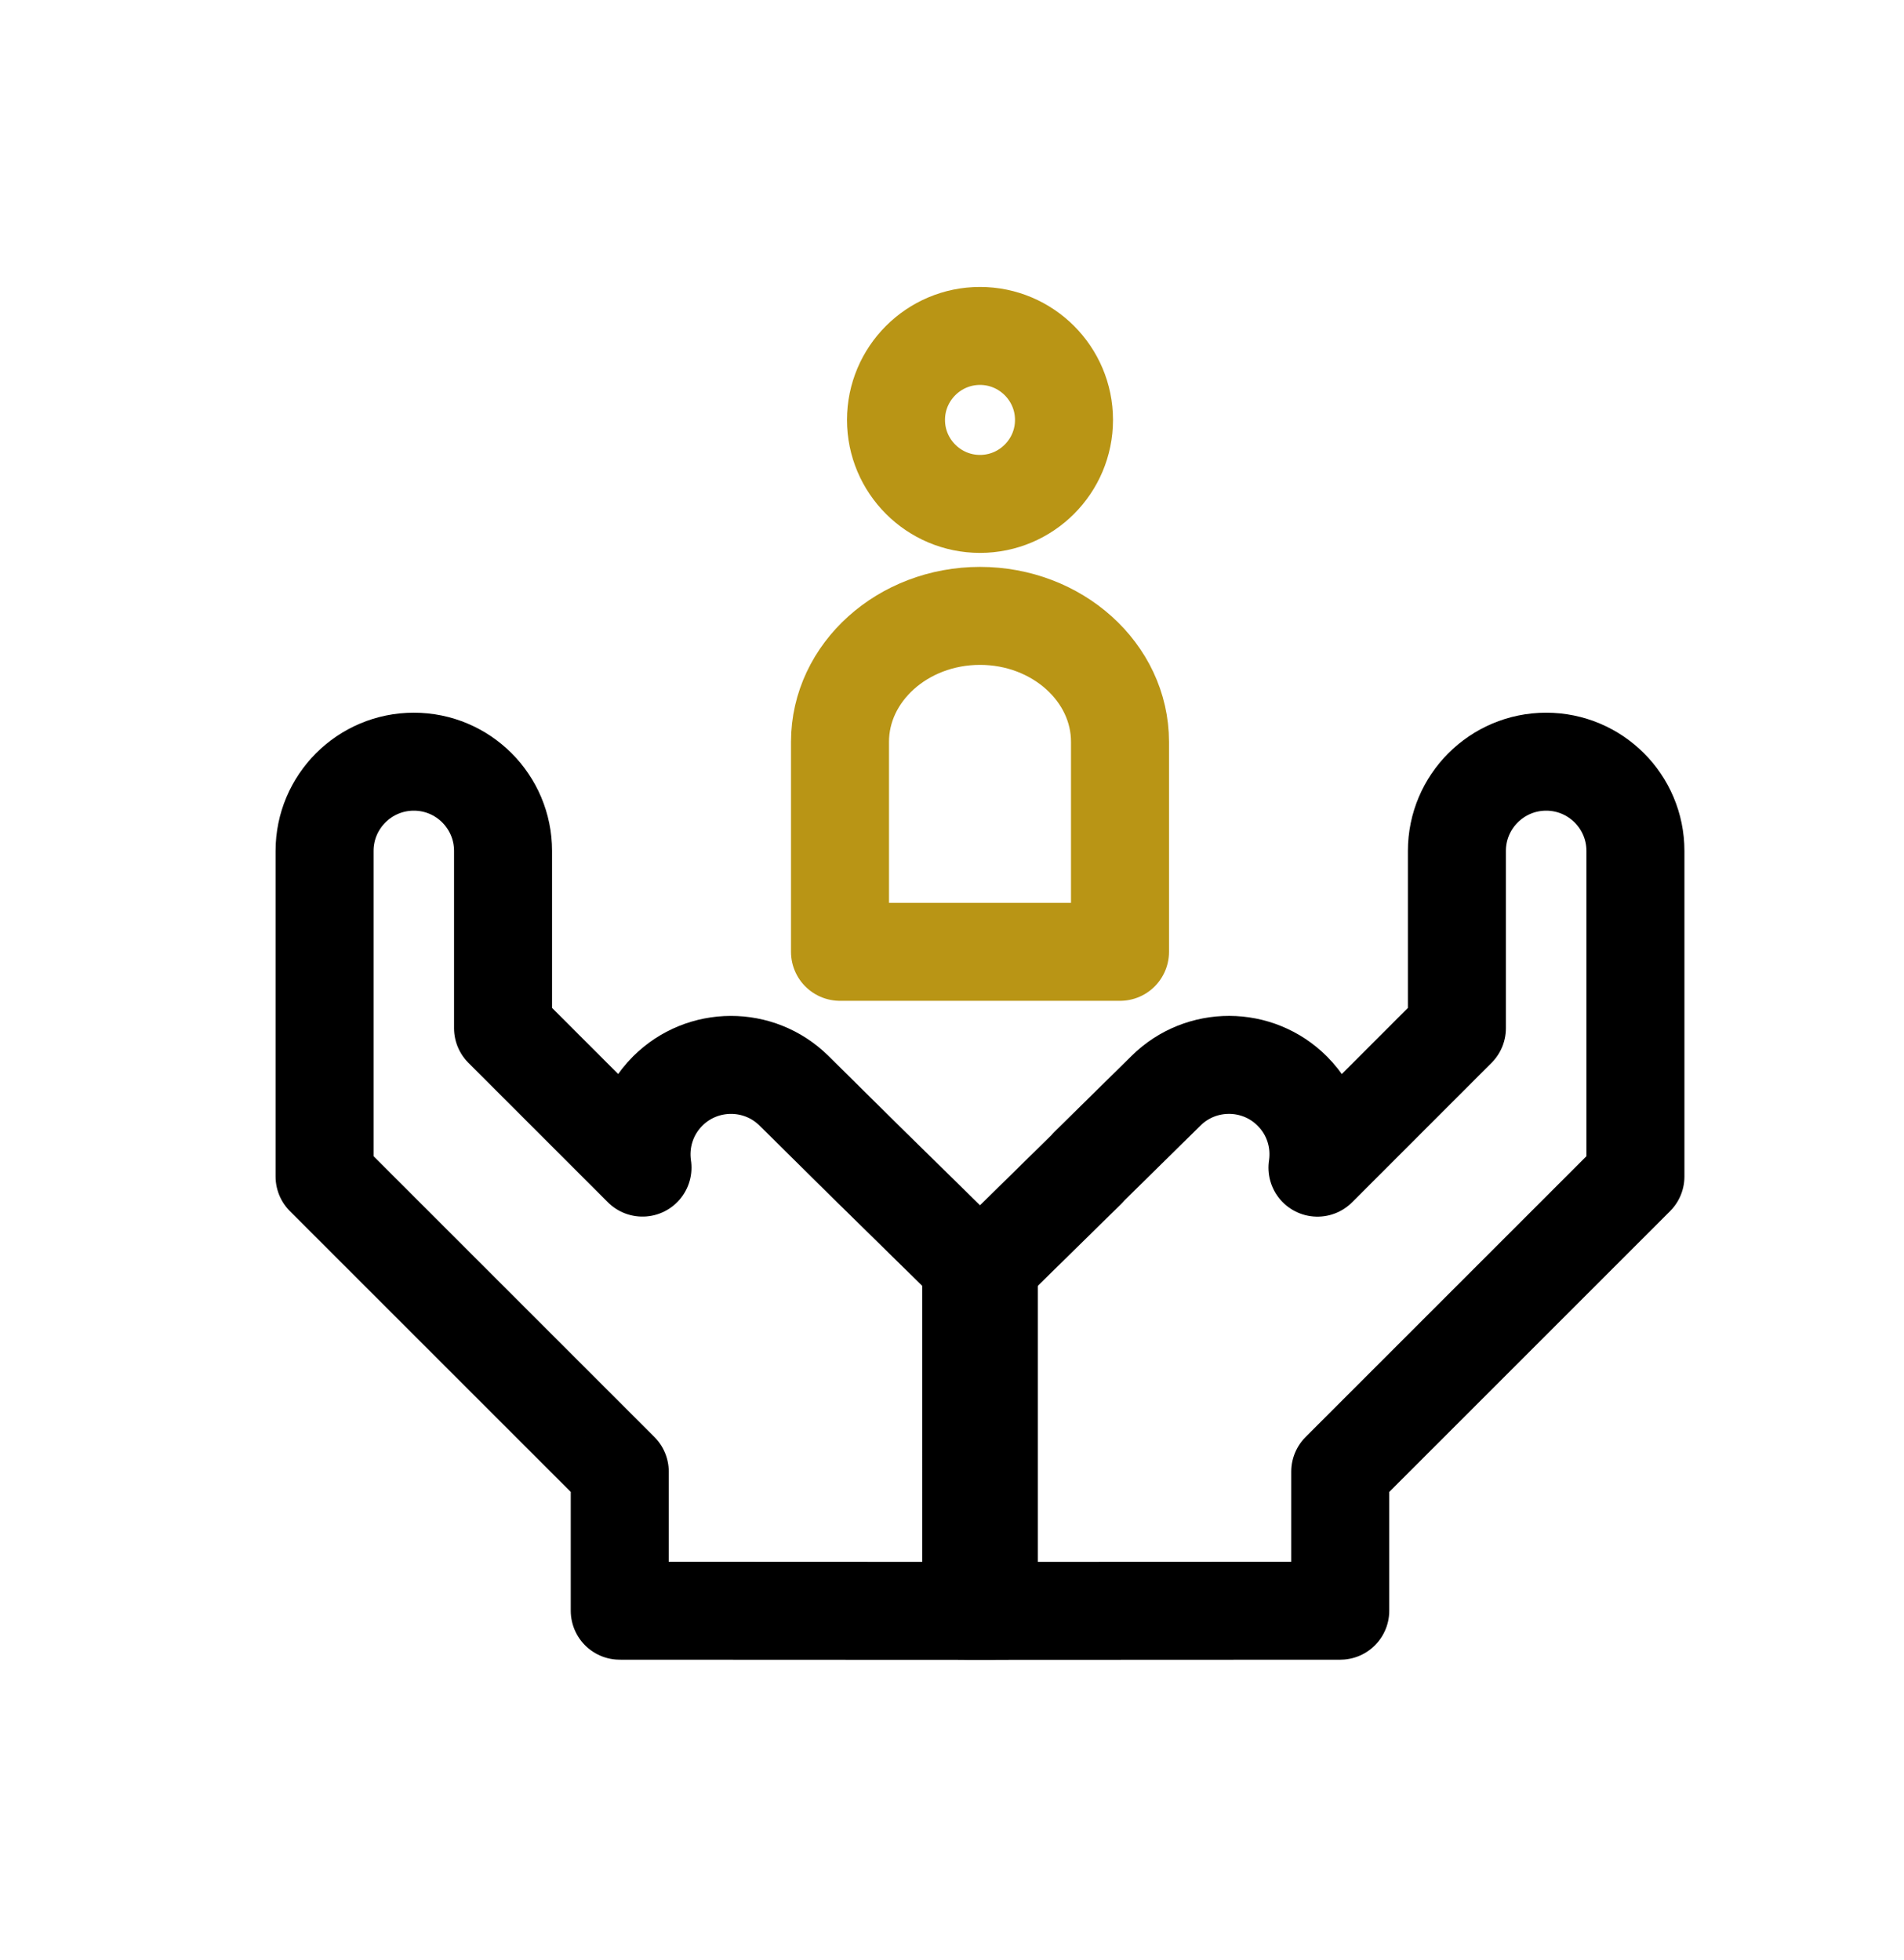
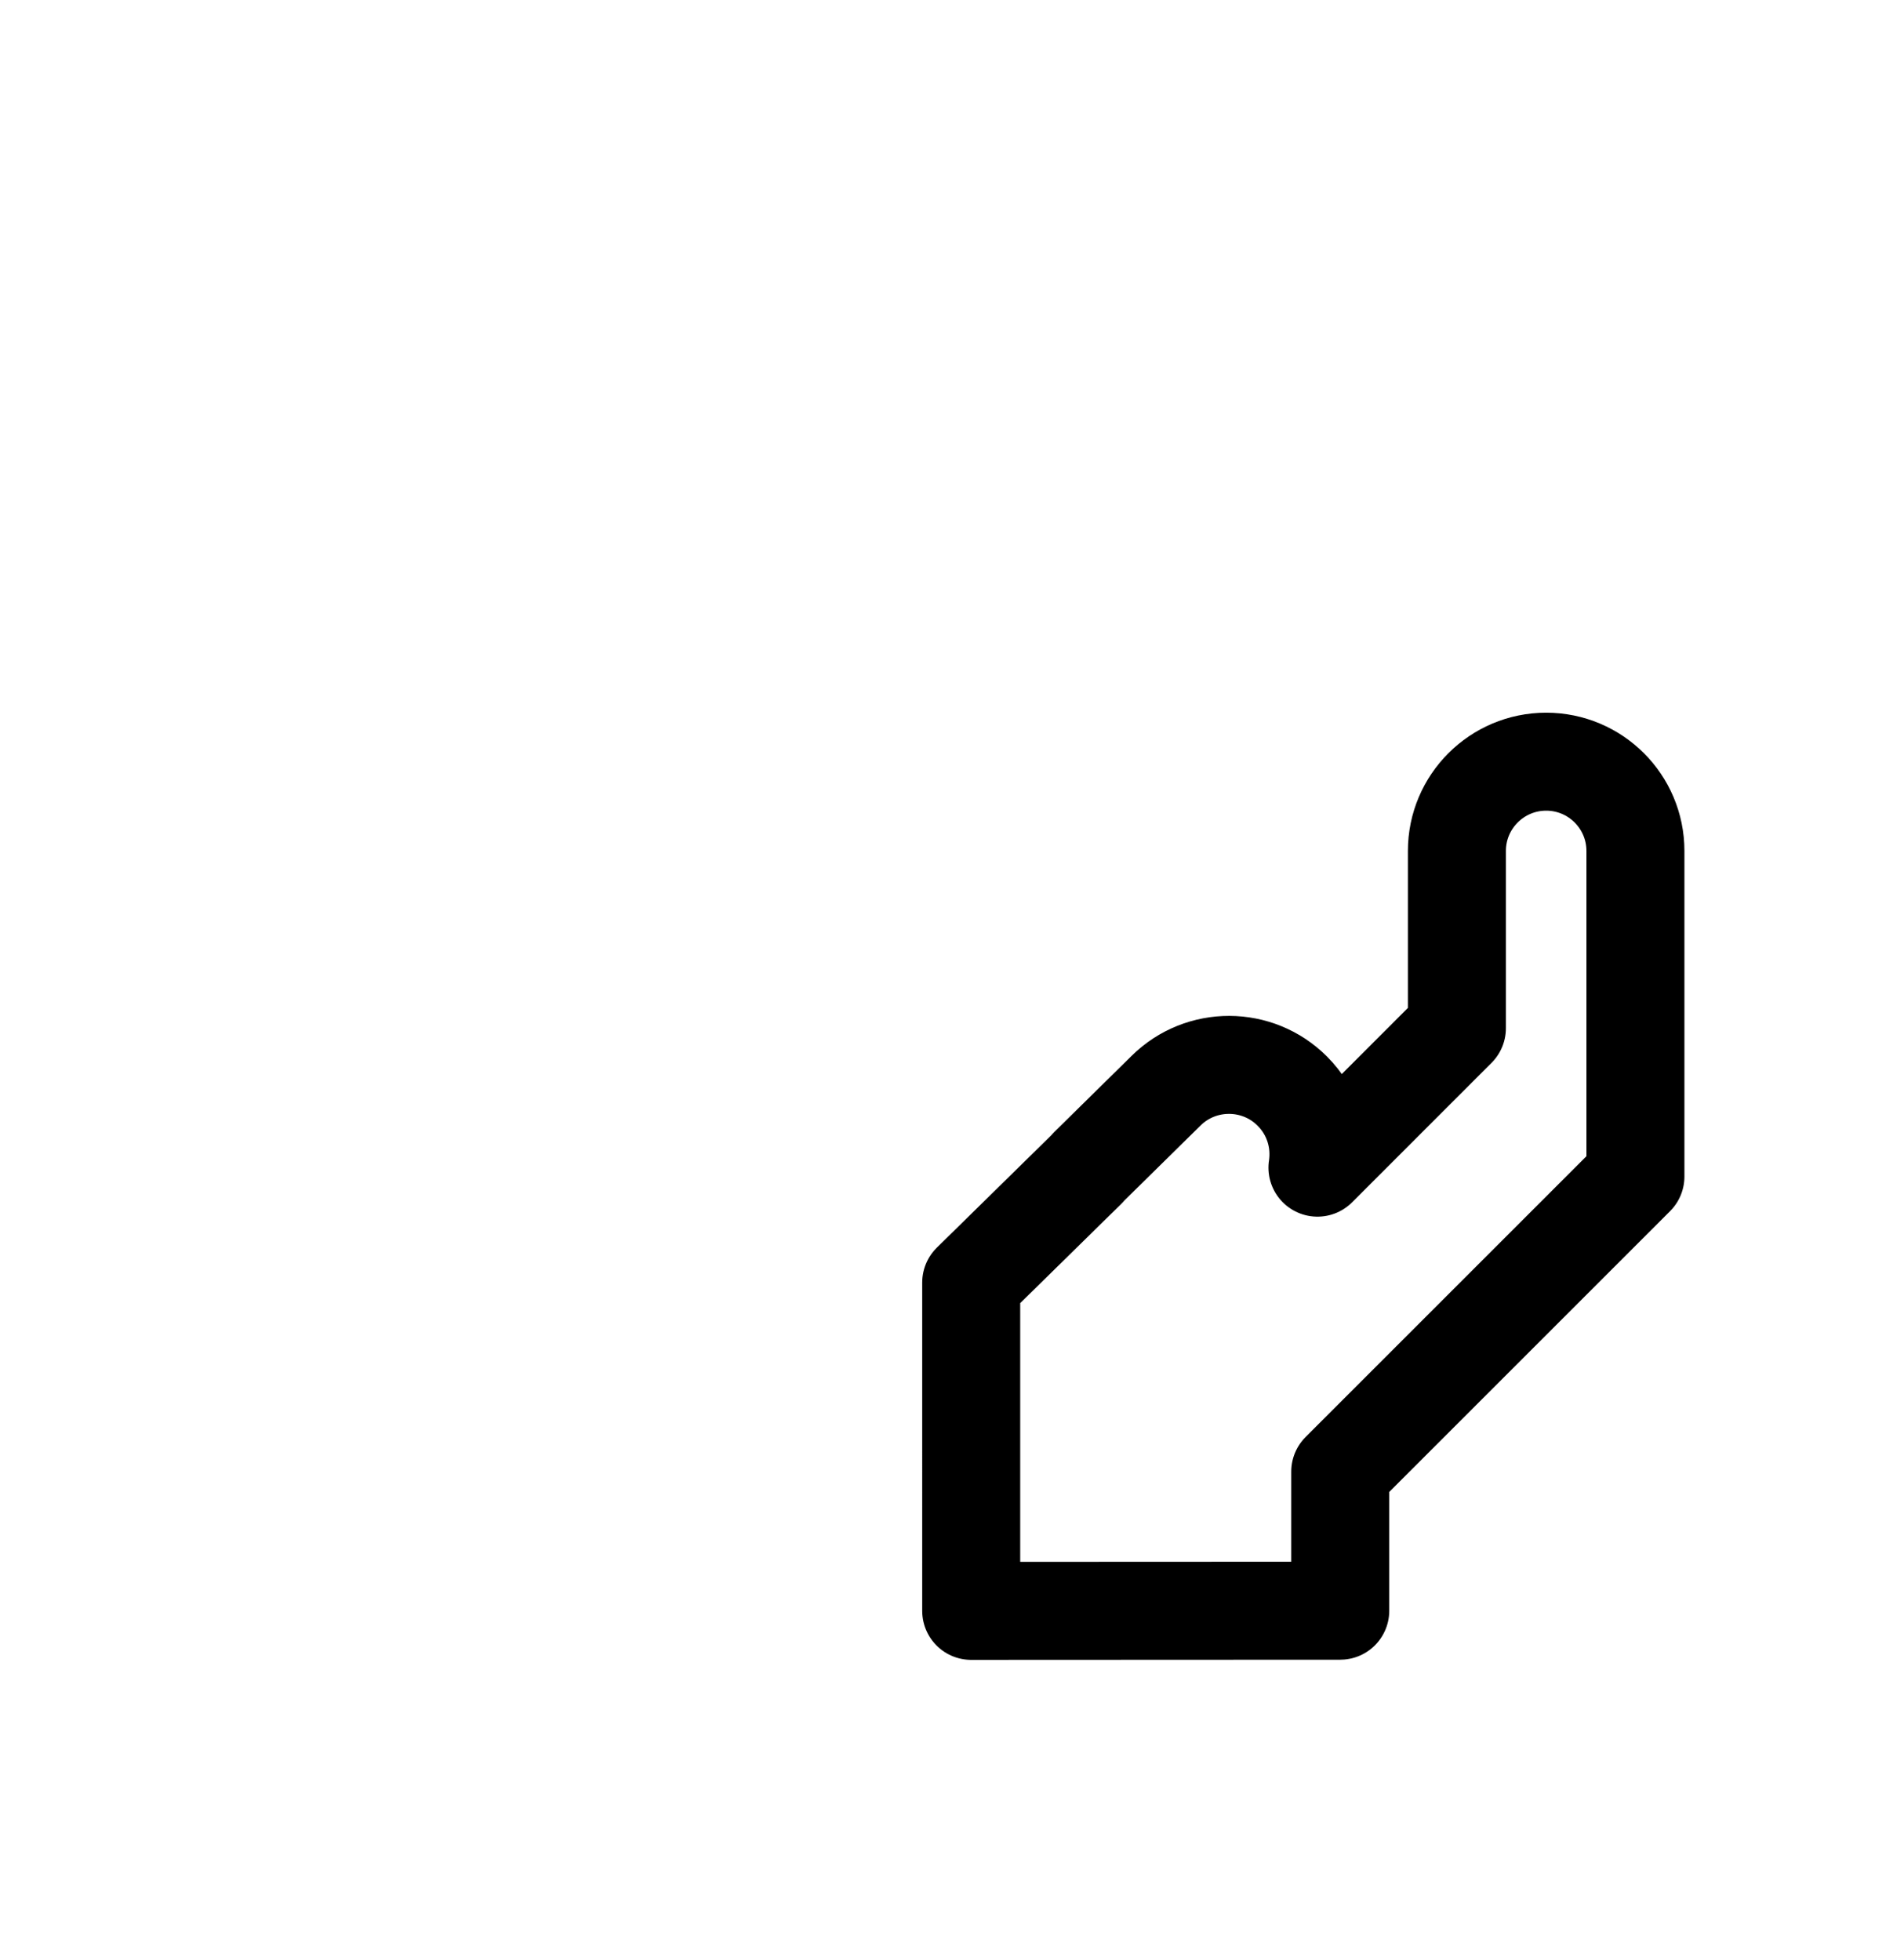
<svg xmlns="http://www.w3.org/2000/svg" width="34" height="35" viewBox="0 0 34 35">
  <g fill="none" fill-rule="evenodd">
    <g stroke-width="1.75">
      <g>
        <g>
          <g>
            <g>
-               <path stroke="#B99515" d="M10 1.5c0-.827.673-1.5 1.5-1.5S13 .673 13 1.5 12.327 3 11.5 3 10 2.327 10 1.5z" transform="translate(-295 -3268) translate(0 2776) translate(0 489) translate(295 3) translate(6 6)" />
-               <path stroke="#B99515" stroke-linejoin="round" d="M9 7.25C9 6.01 10.121 5 11.5 5S14 6.01 14 7.25V11H9V7.25z" transform="translate(-295 -3268) translate(0 2776) translate(0 489) translate(295 3) translate(6 6)" />
              <g stroke="#000" stroke-linejoin="round">
-                 <path d="M5.067 12.284L-.204 7.013V1.198c0-.88.714-1.594 1.594-1.594.88 0 1.593.714 1.593 1.594v3.166l2.49 2.49c-.072-.484.078-.995.45-1.367.622-.621 1.63-.623 2.254-.007l1.43 1.415-.01-.011 2.06 2.023v5.864l-6.59-.003v-2.484z" transform="translate(-295 -3268) translate(0 2776) translate(0 489) translate(295 3) translate(6 6) translate(0 8)" />
                <path d="M17.933 12.284v2.484l-6.59.003V8.907l.262-.257 1.798-1.766.045-.05 1.375-1.354c.624-.617 1.633-.614 2.253.007.373.372.523.883.45 1.368l2.49-2.491V1.198c0-.88.715-1.594 1.594-1.594.88 0 1.594.714 1.594 1.594v5.815l-.256.256-5.015 5.015z" transform="translate(-295 -3268) translate(0 2776) translate(0 489) translate(295 3) translate(6 6) translate(0 8)" />
              </g>
            </g>
          </g>
        </g>
      </g>
    </g>
  </g>
</svg>